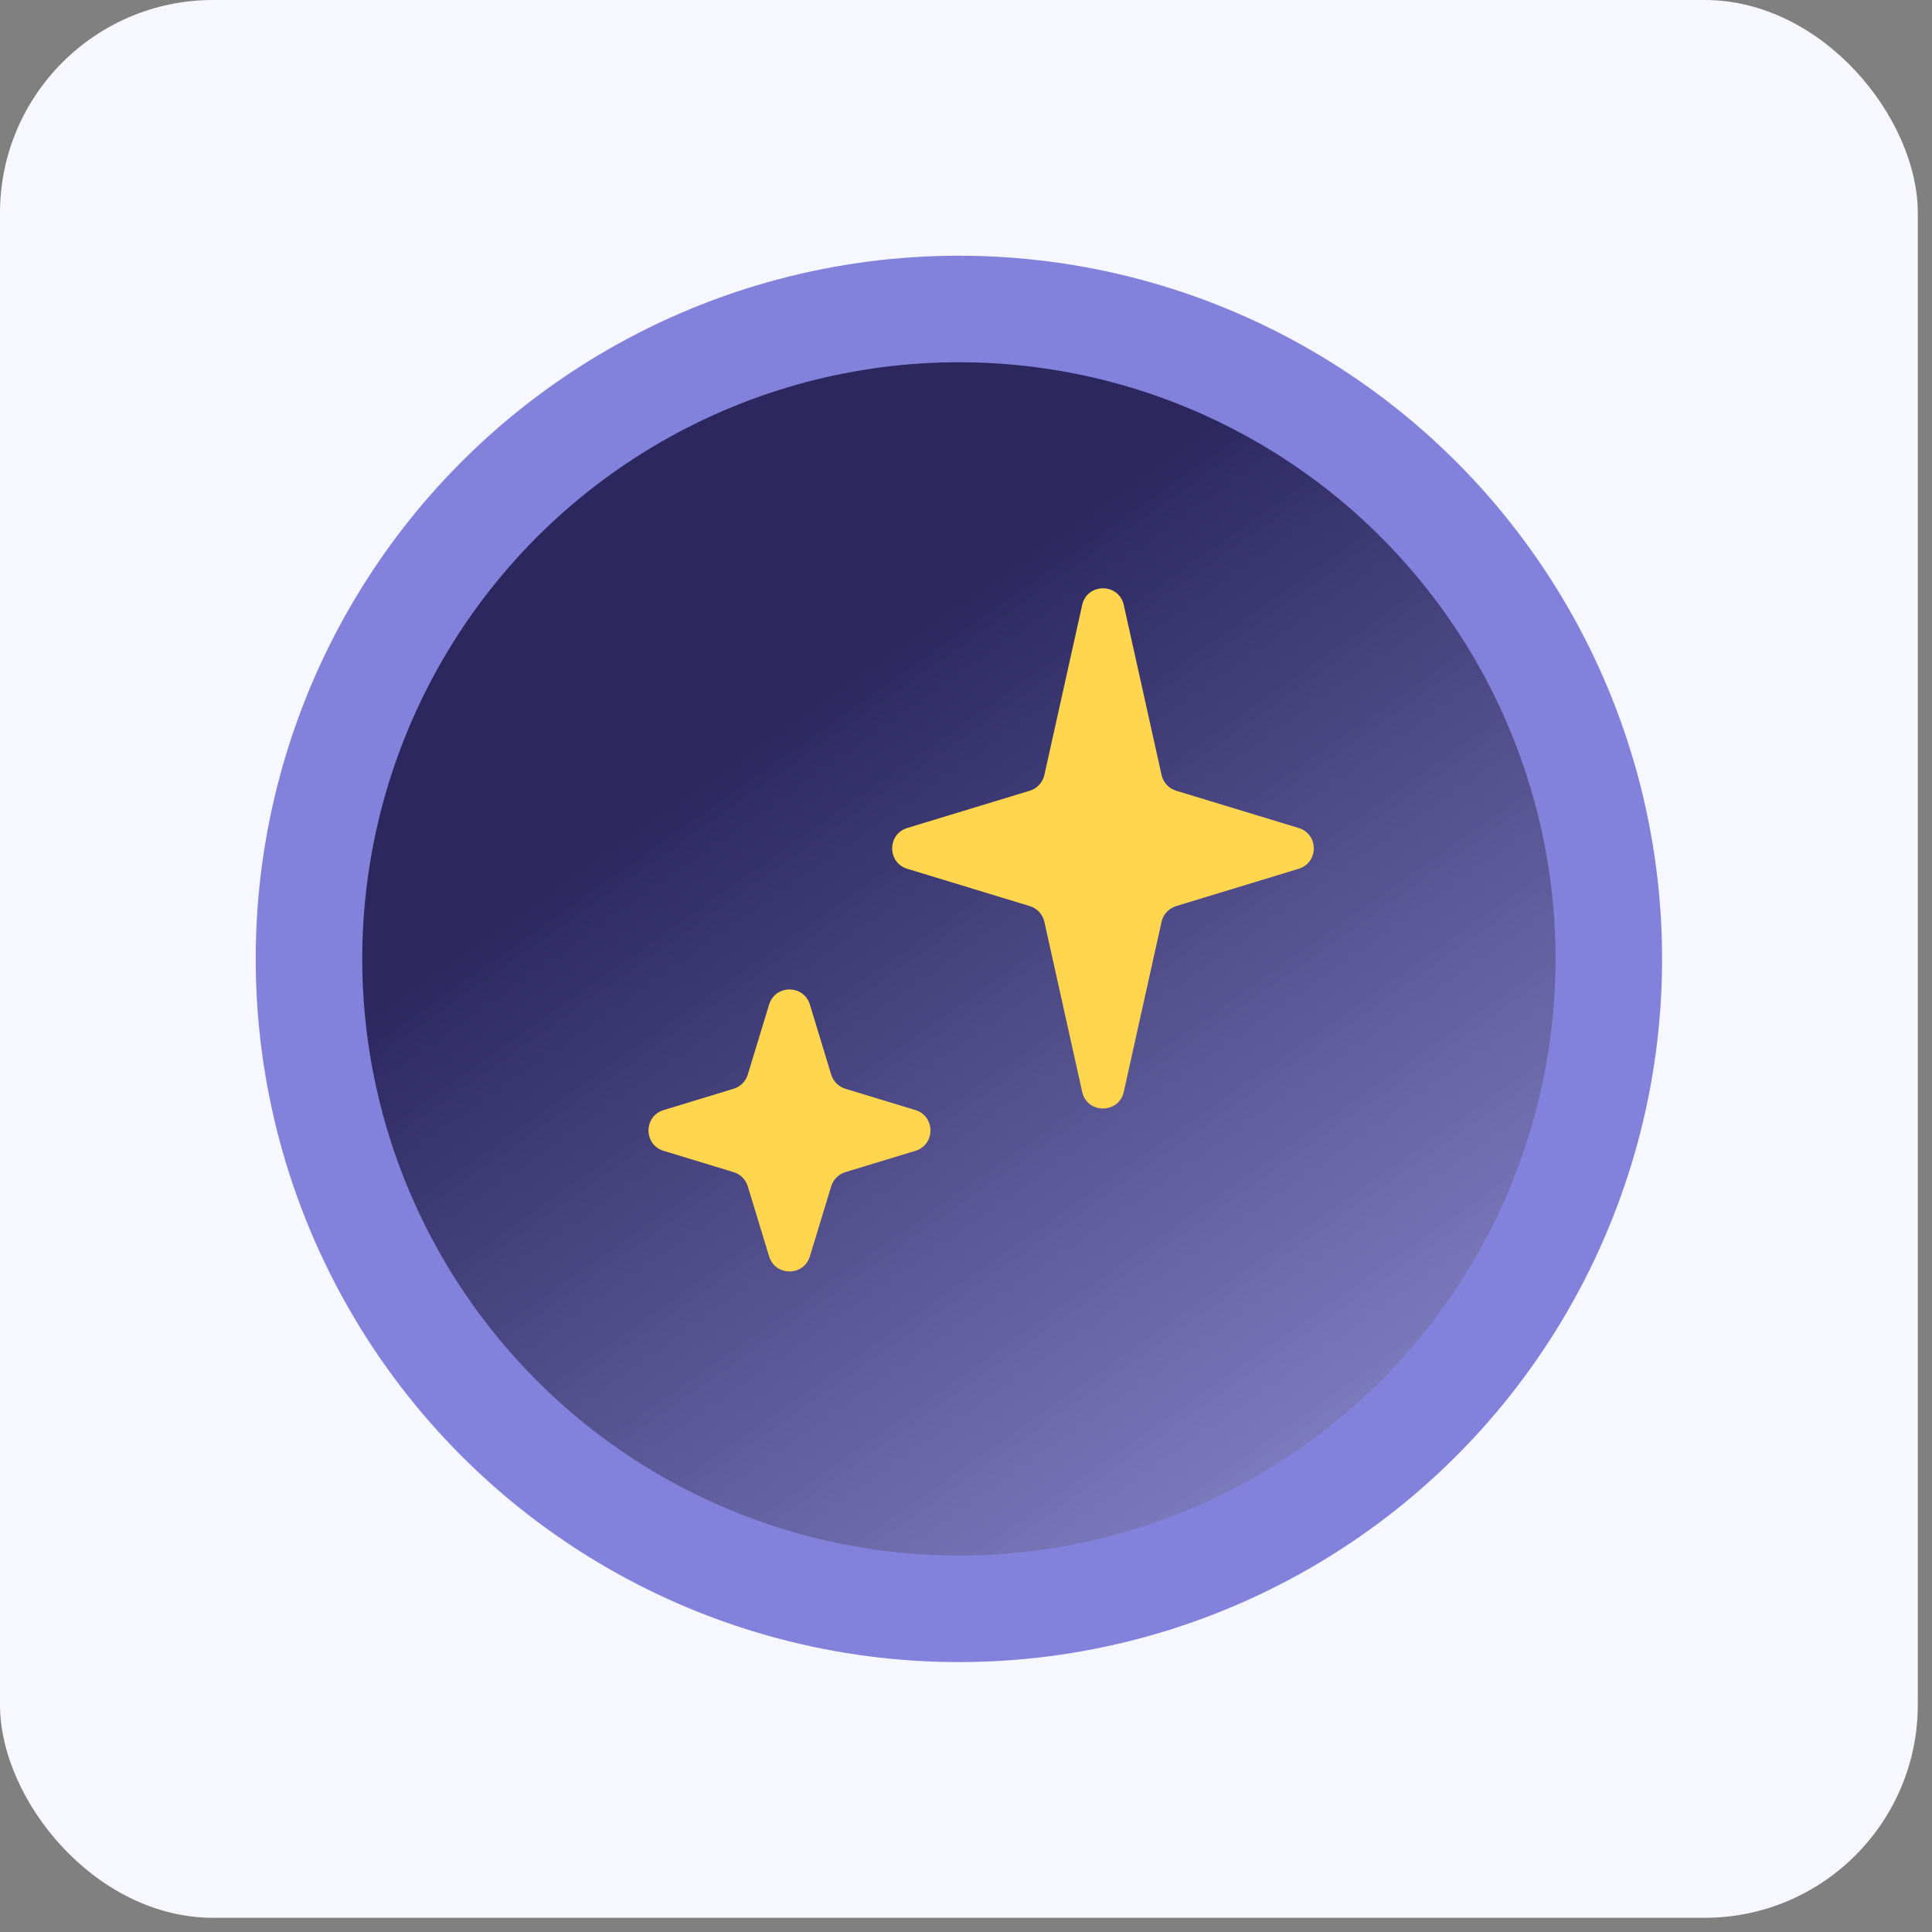
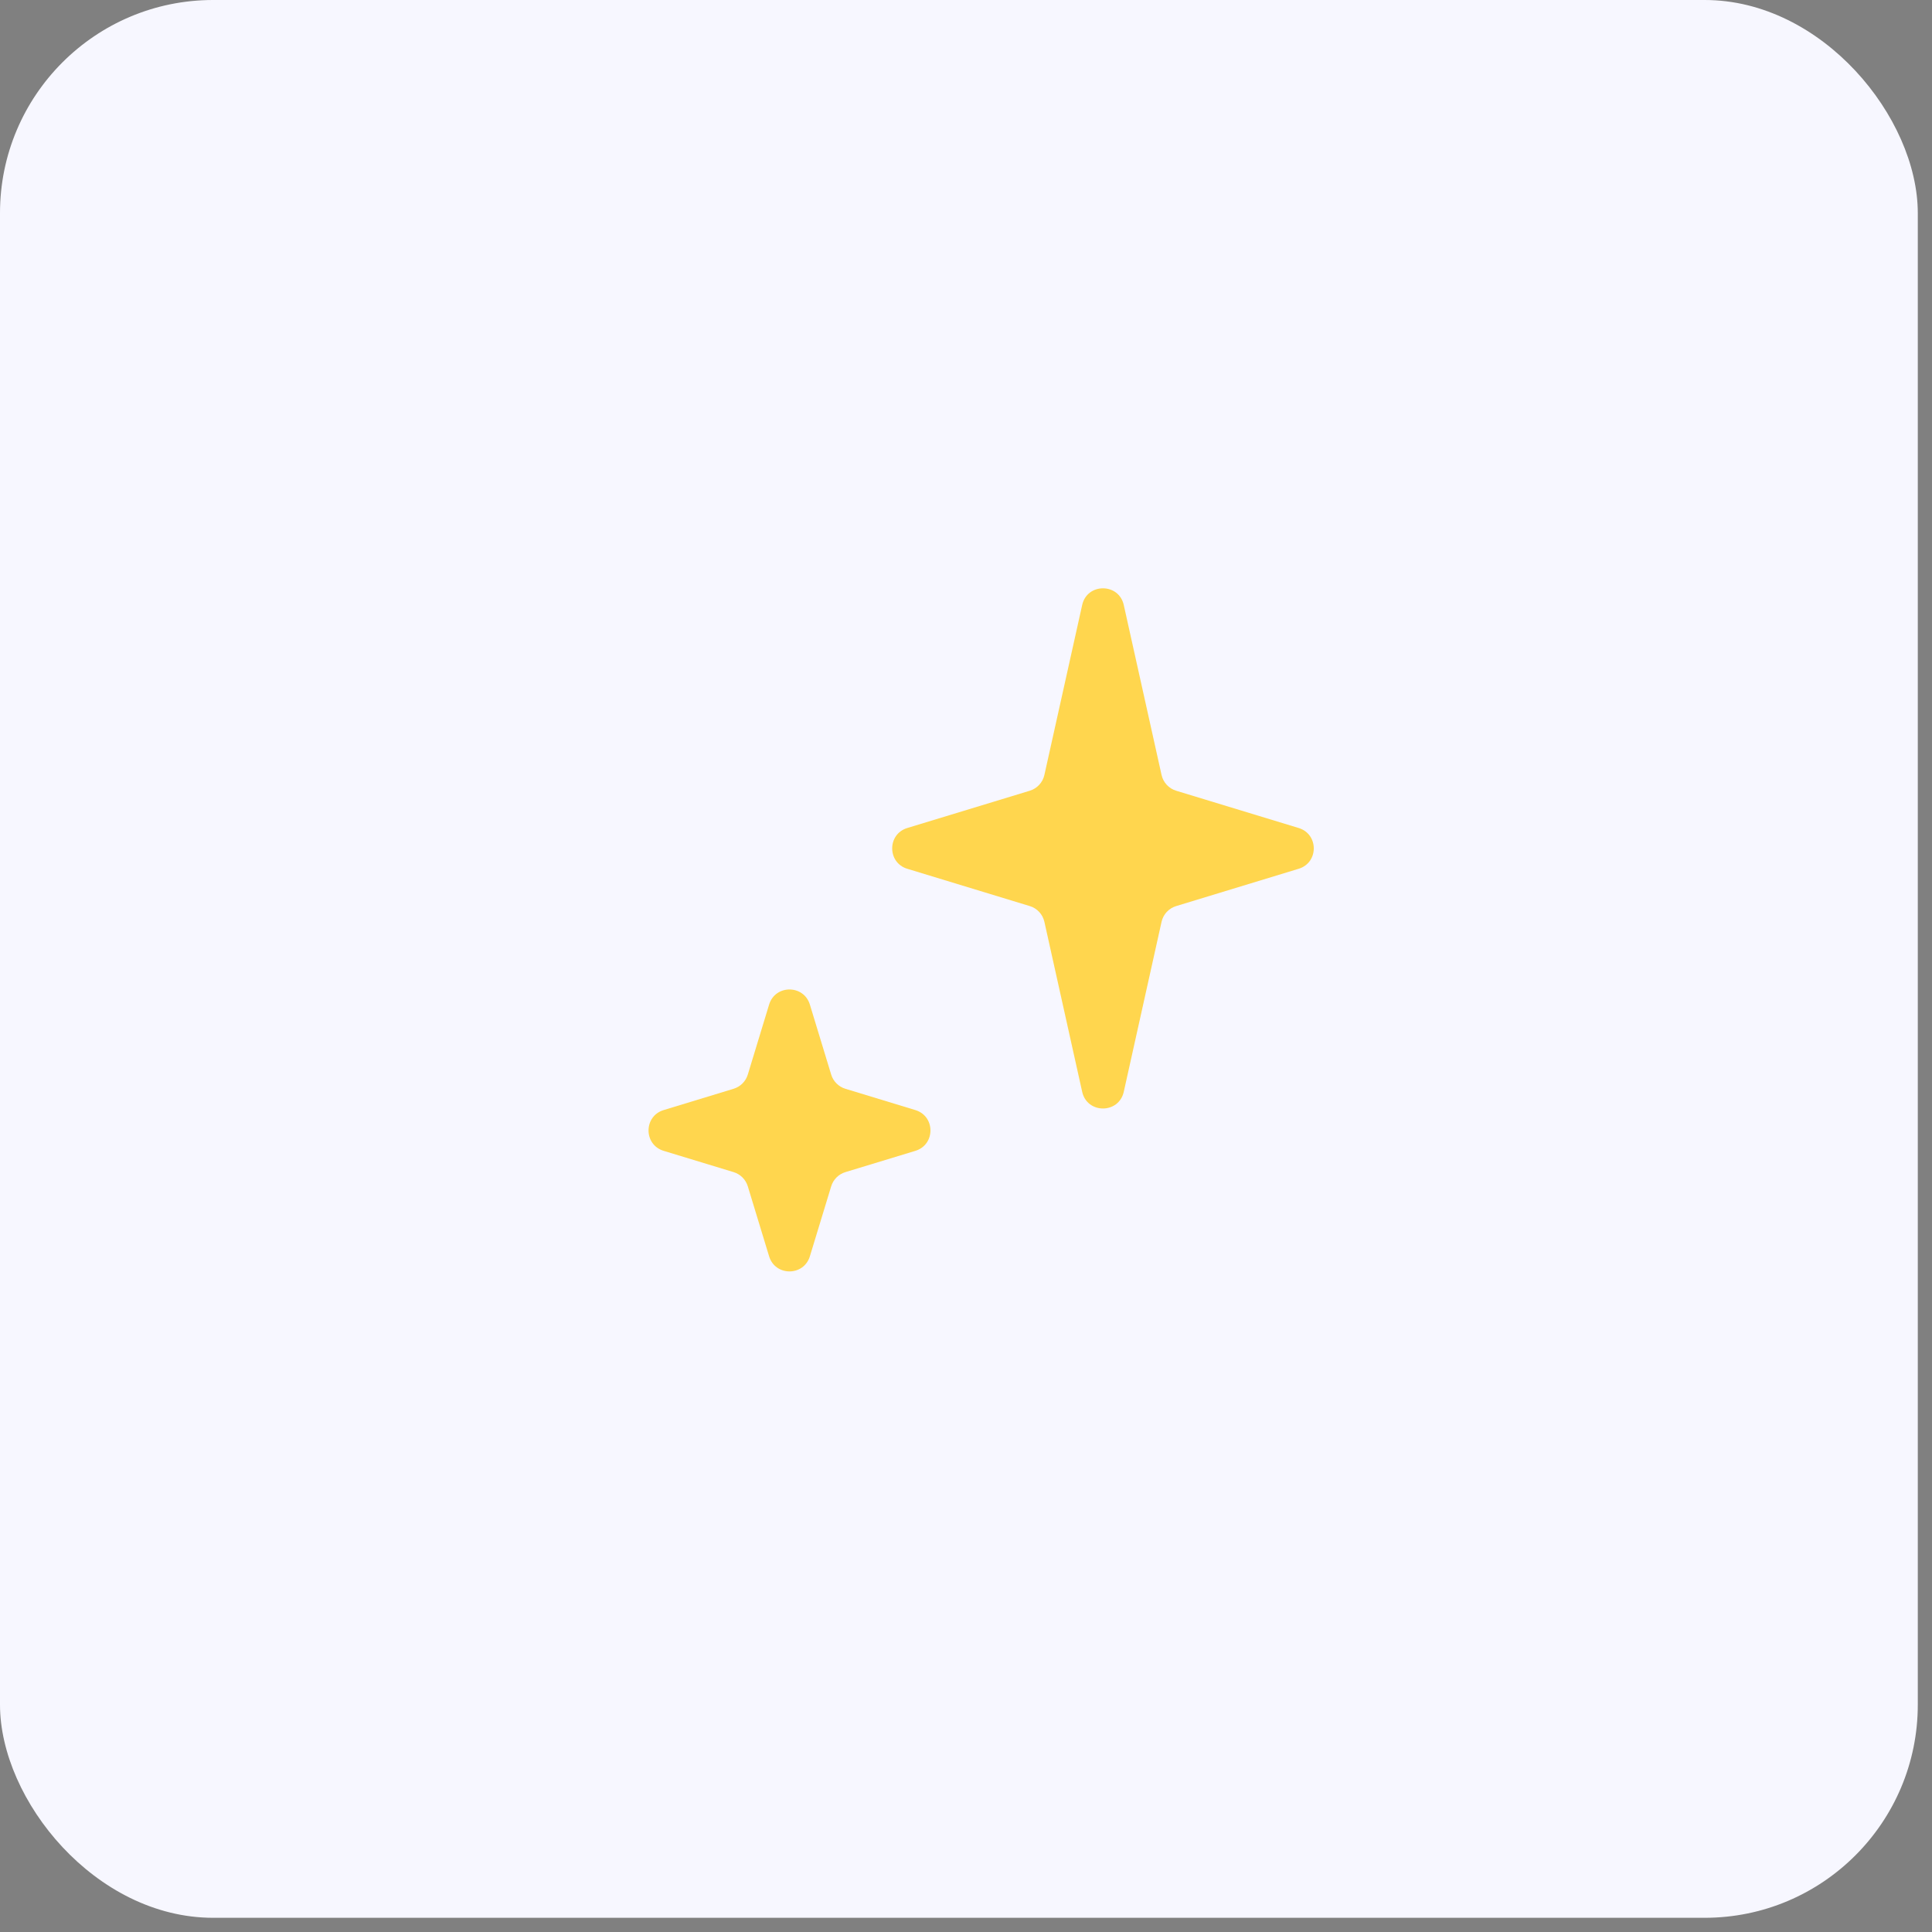
<svg xmlns="http://www.w3.org/2000/svg" width="68" height="68" viewBox="0 0 68 68" fill="none">
  <rect x="0" y="0" width="68" height="68" fill="#808080" stroke="none" />
  <rect width="67.5" height="67.5" rx="7.5" fill="#F7F7FF" />
-   <circle cx="33.75" cy="33.75" r="22.875" fill="url(#paint0_linear_5788_17792)" stroke="#8282DC" stroke-width="3.75" />
  <path d="M31.933 30.578C31.225 30.363 31.225 29.359 31.933 29.143L36.245 27.831C36.504 27.752 36.7 27.54 36.759 27.276L38.089 21.294C38.263 20.511 39.379 20.511 39.553 21.294L40.883 27.276C40.942 27.54 41.138 27.752 41.397 27.831L45.709 29.143C46.418 29.359 46.418 30.363 45.709 30.578L41.397 31.891C41.138 31.969 40.942 32.181 40.883 32.445L39.553 38.428C39.379 39.211 38.263 39.211 38.089 38.428L36.759 32.445C36.7 32.181 36.504 31.969 36.245 31.891L31.933 30.578Z" fill="#FFD64E" />
-   <path d="M23.358 40.506C22.649 40.29 22.649 39.286 23.358 39.071L25.821 38.321C26.06 38.248 26.247 38.061 26.32 37.822L27.07 35.358C27.286 34.649 28.289 34.649 28.505 35.358L29.255 37.822C29.328 38.061 29.515 38.248 29.754 38.321L32.218 39.071C32.926 39.286 32.926 40.29 32.218 40.506L29.754 41.255C29.515 41.328 29.328 41.515 29.255 41.755L28.505 44.218C28.289 44.927 27.286 44.927 27.07 44.218L26.32 41.755C26.247 41.515 26.06 41.328 25.821 41.255L23.358 40.506Z" fill="#FFD64E" />
+   <path d="M23.358 40.506C22.649 40.29 22.649 39.286 23.358 39.071L25.821 38.321C26.06 38.248 26.247 38.061 26.32 37.822L27.07 35.358C27.286 34.649 28.289 34.649 28.505 35.358L29.255 37.822C29.328 38.061 29.515 38.248 29.754 38.321L32.218 39.071C32.926 39.286 32.926 40.29 32.218 40.506L29.754 41.255C29.515 41.328 29.328 41.515 29.255 41.755L28.505 44.218C28.289 44.927 27.286 44.927 27.07 44.218L26.32 41.755C26.247 41.515 26.06 41.328 25.821 41.255L23.358 40.506" fill="#FFD64E" />
  <defs>
    <linearGradient id="paint0_linear_5788_17792" x1="28.336" y1="24.469" x2="53.859" y2="60.82" gradientUnits="userSpaceOnUse">
      <stop stop-color="#2C275F" />
      <stop offset="1" stop-color="#9B9BE3" />
    </linearGradient>
  </defs>
</svg>